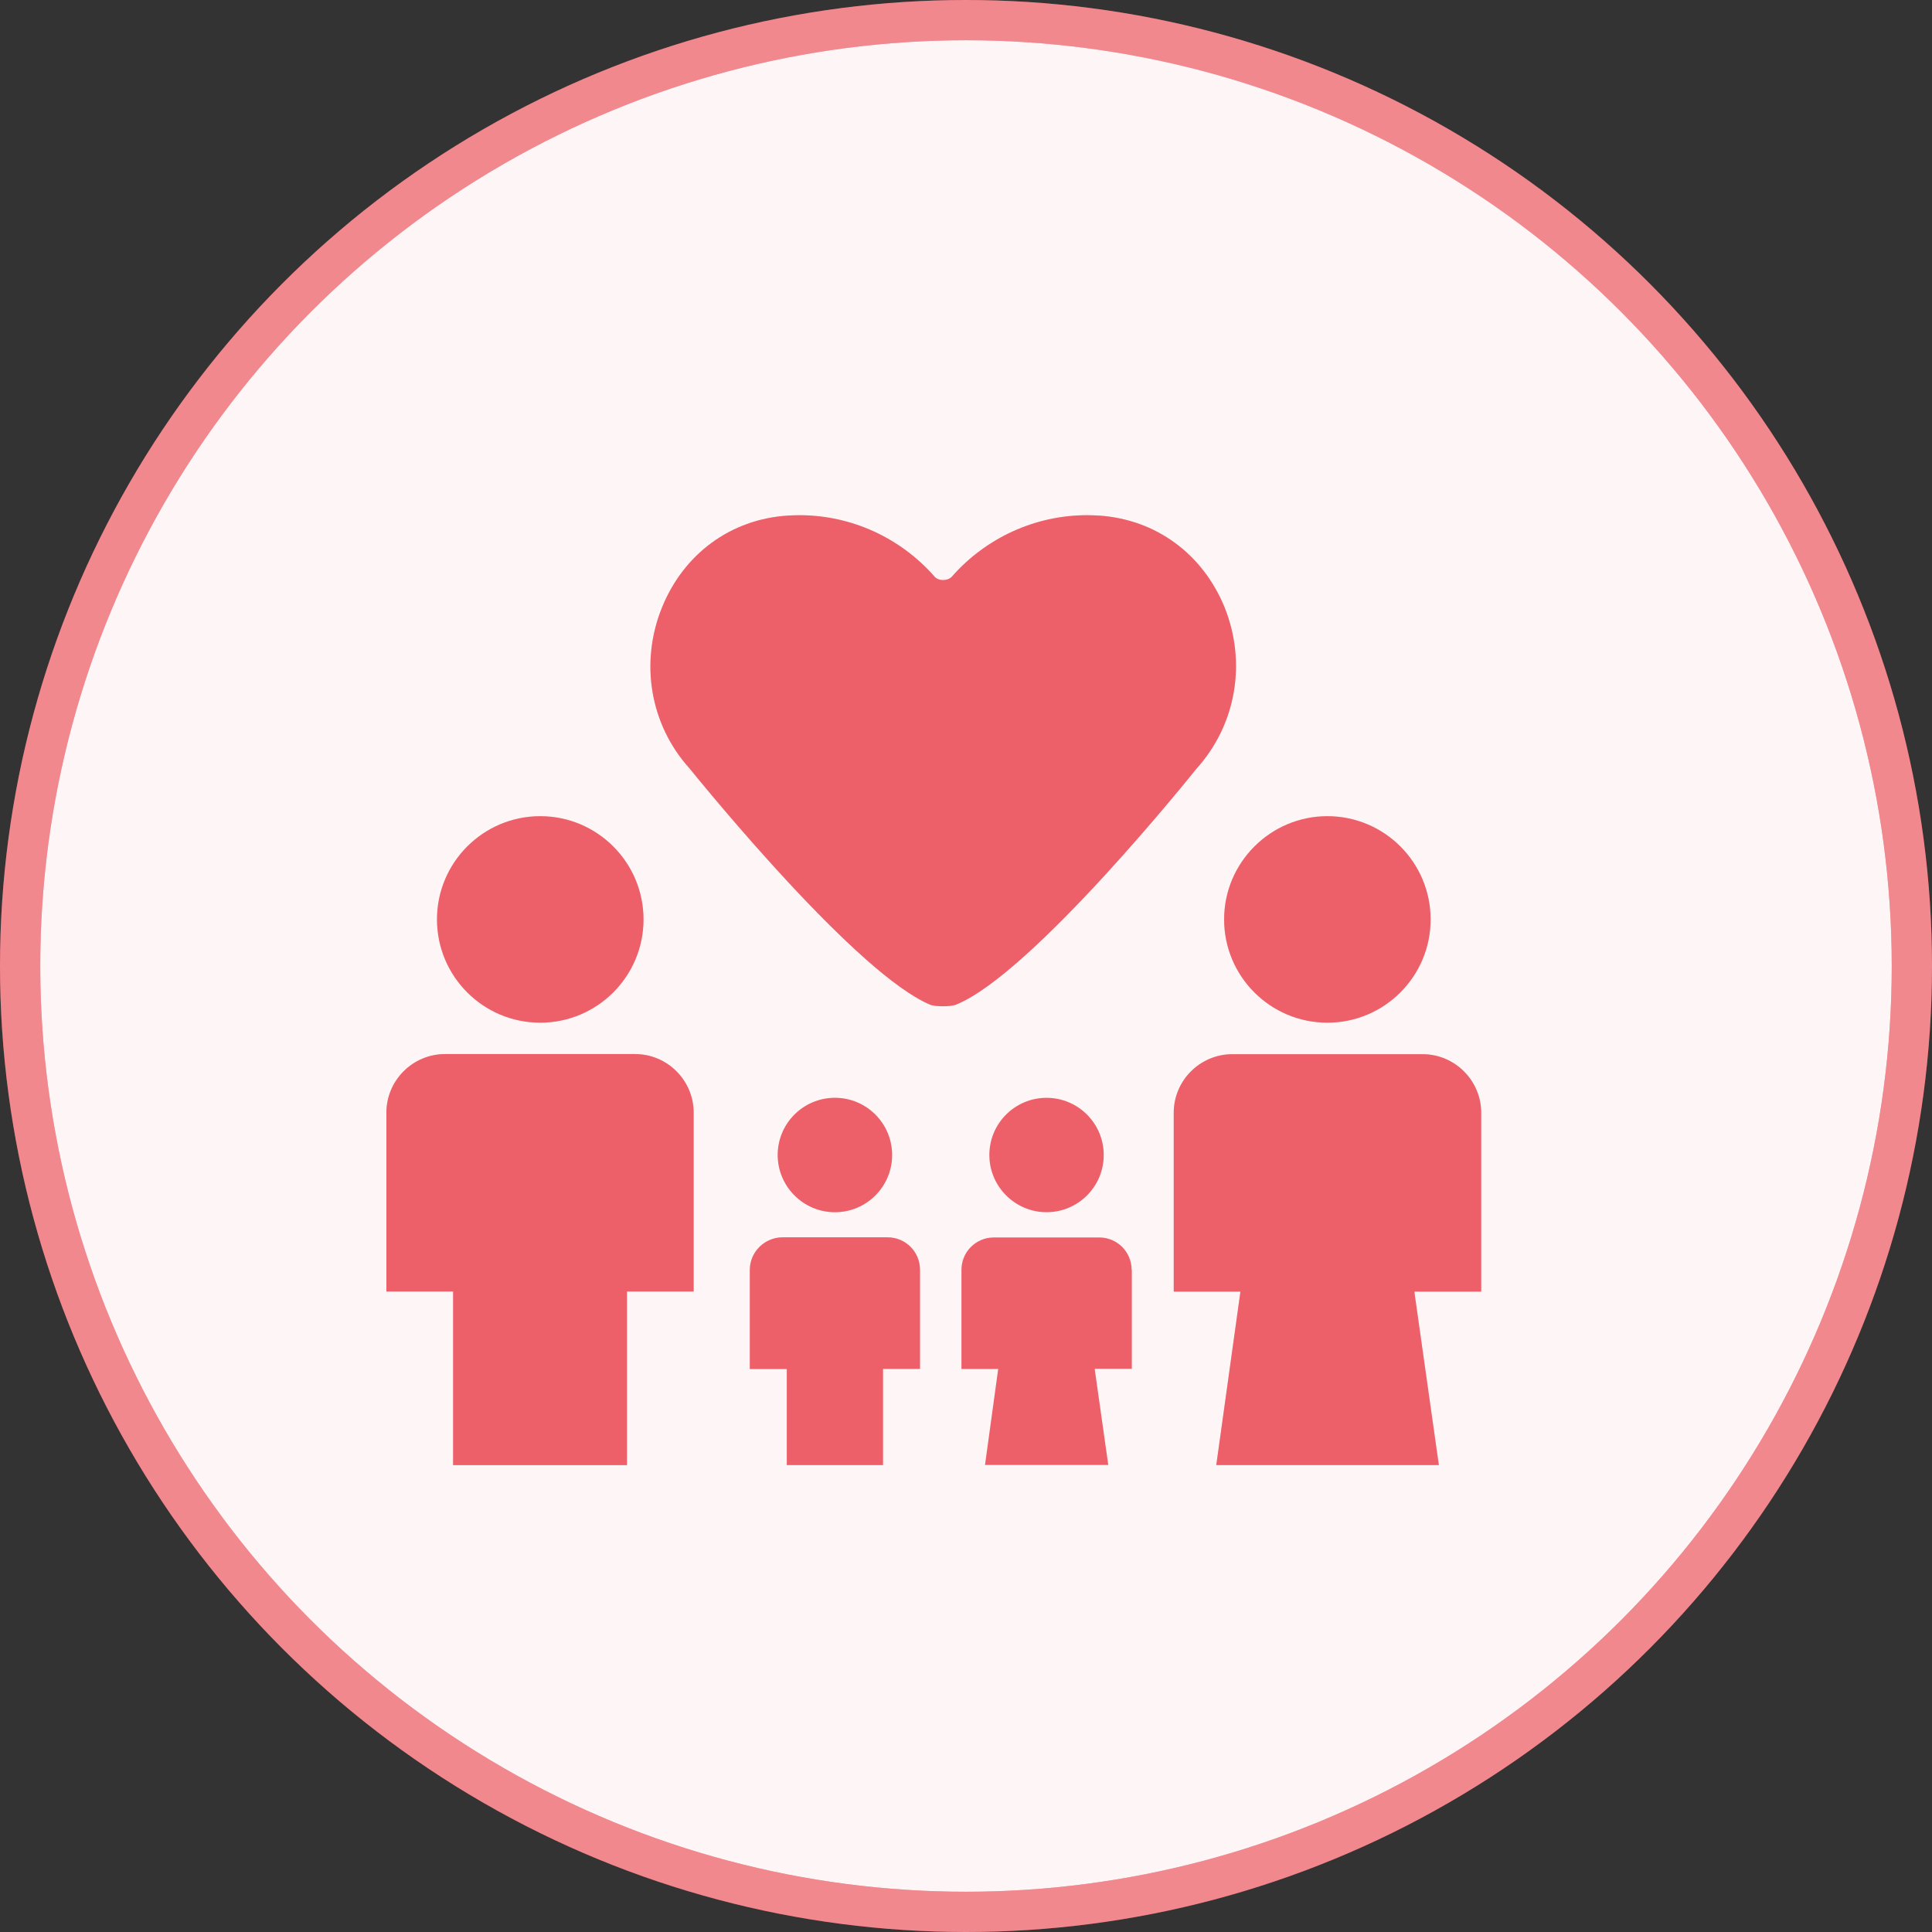
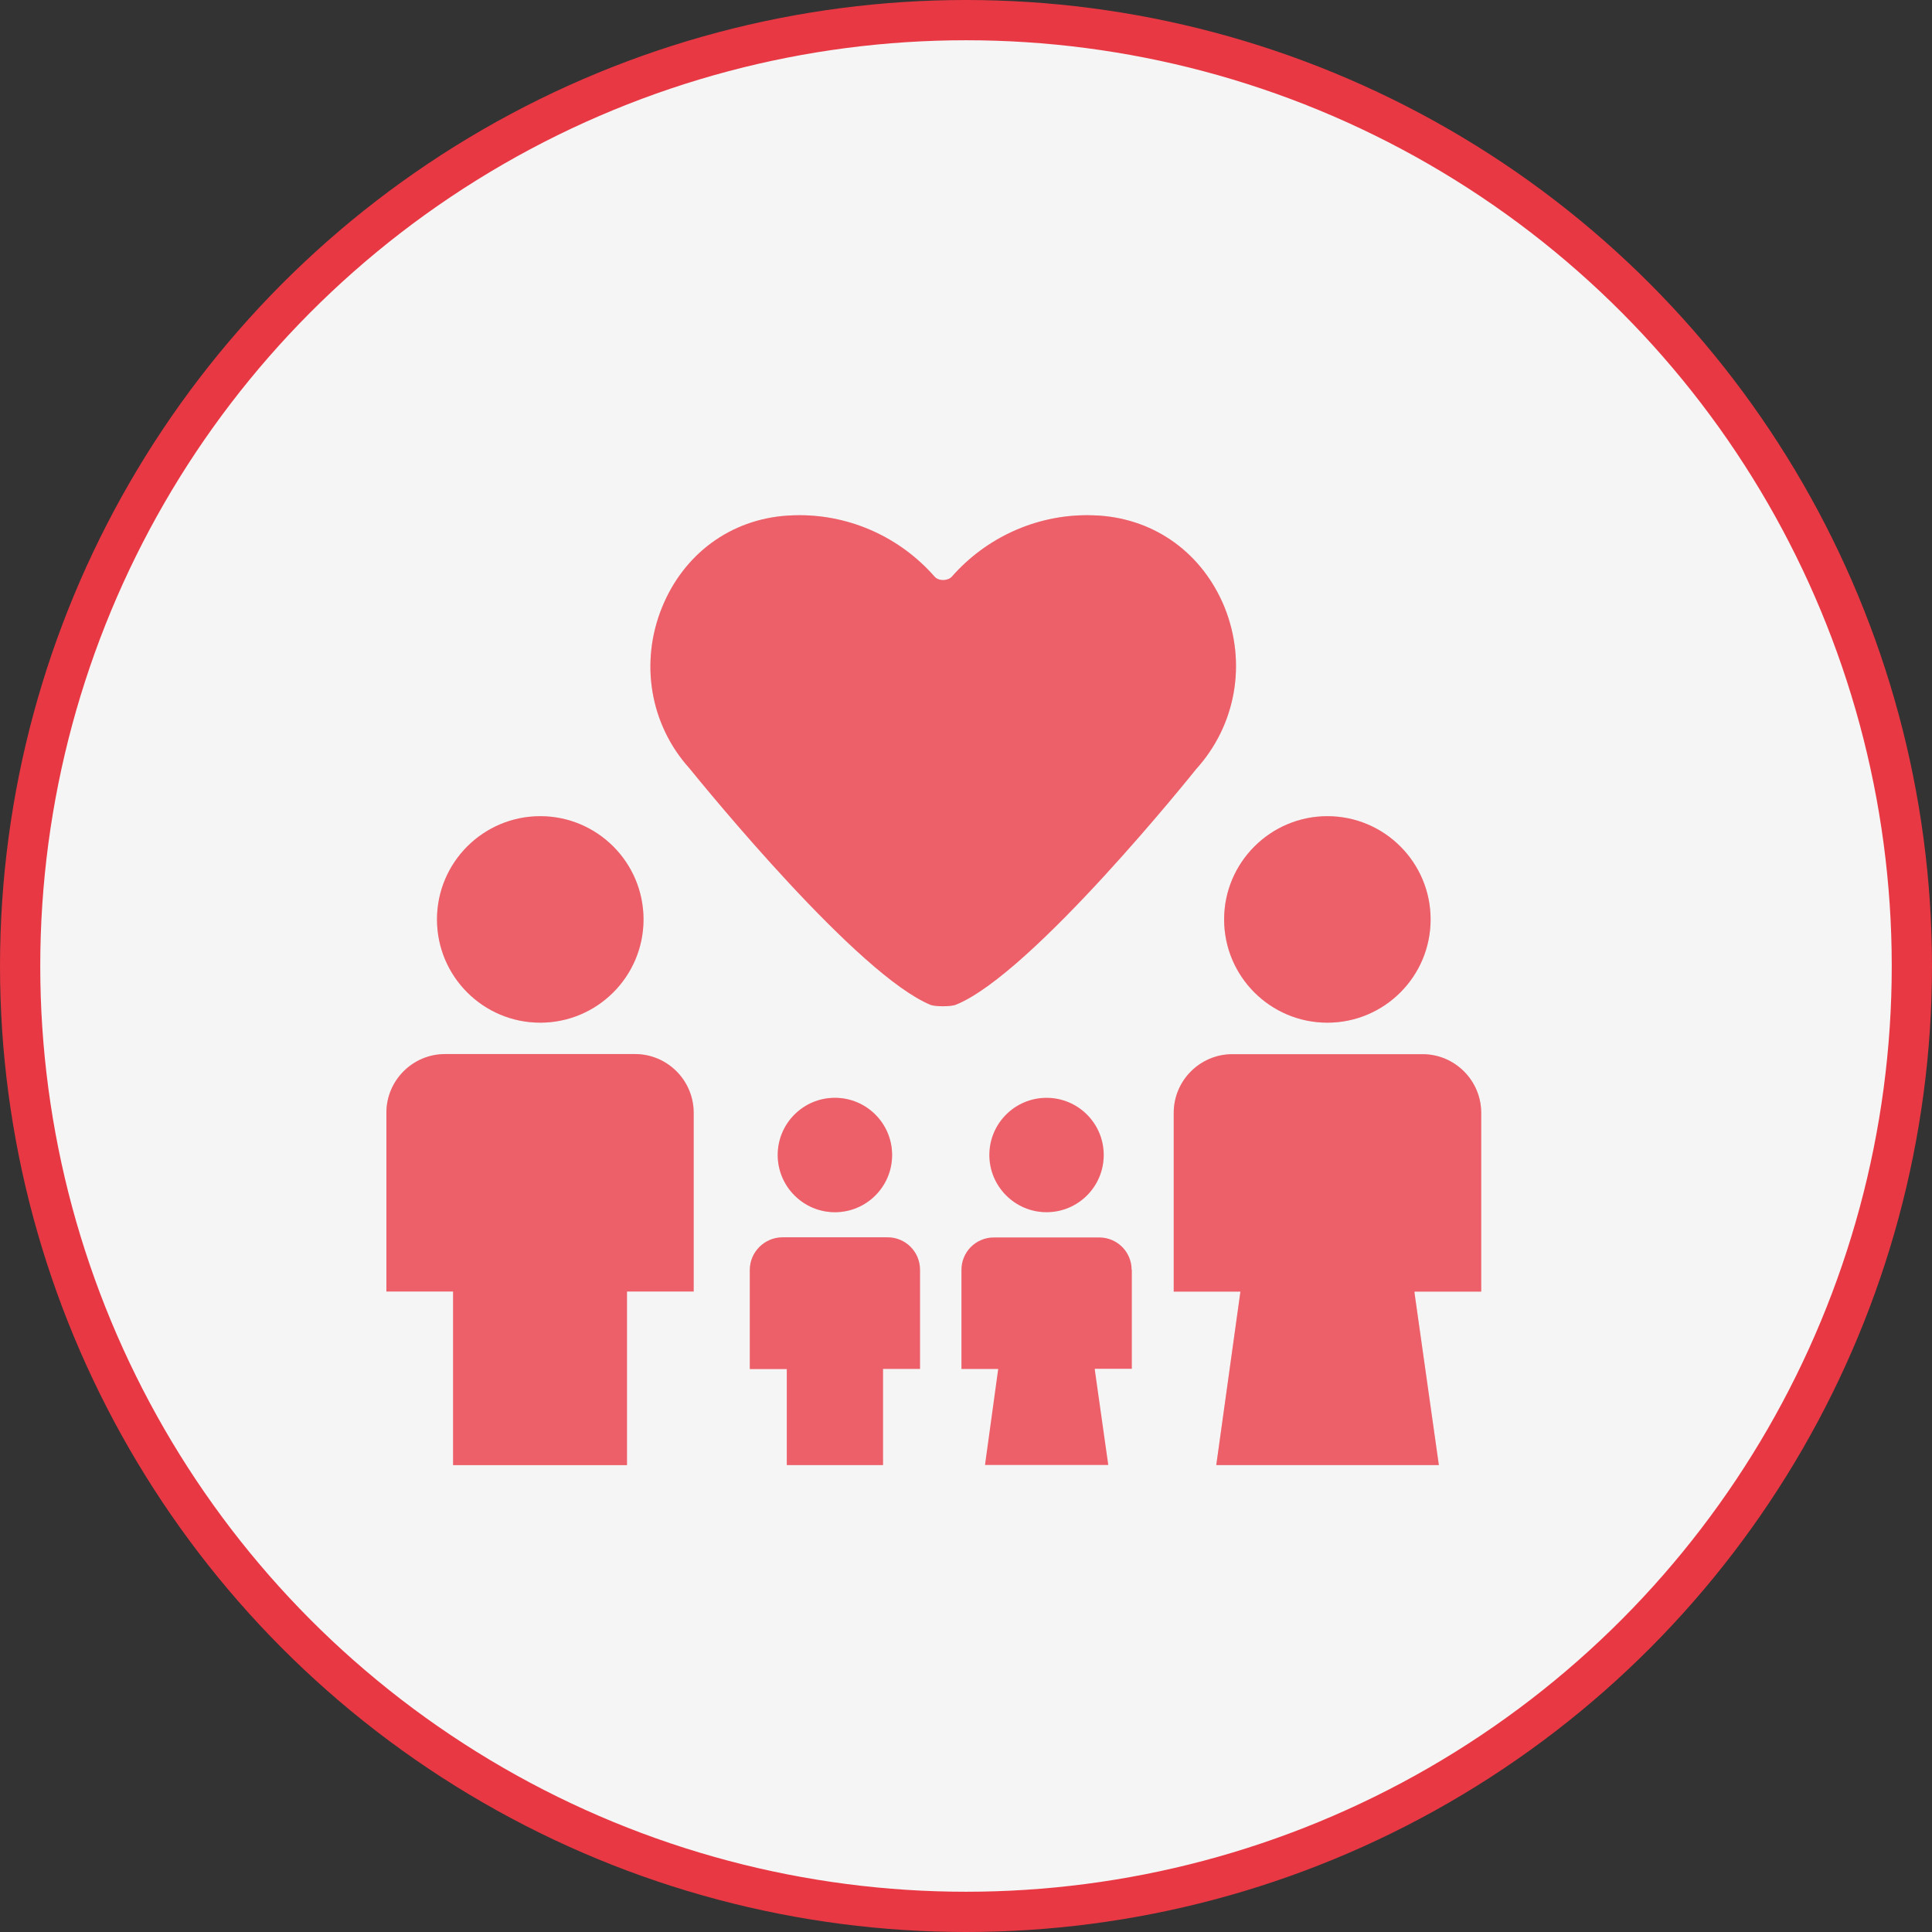
<svg xmlns="http://www.w3.org/2000/svg" width="48" height="48" viewBox="0 0 48 48" fill="none">
  <rect x="0" y="0" width="48" height="48" fill="#333333" stroke="none" />
-   <circle cx="24" cy="24" r="23.5" fill="#E83843" />
  <circle cx="24" cy="24" r="23.5" fill="white" fill-opacity="0.95" />
  <circle cx="24" cy="24" r="23.5" stroke="#E83843" />
-   <circle cx="24" cy="24" r="23.5" stroke="white" stroke-opacity="0.4" />
  <path d="M30.413 22.843C30.413 24.259 31.562 25.408 32.978 25.408C34.394 25.408 35.543 24.259 35.543 22.843C35.543 21.427 34.394 20.278 32.978 20.278C31.567 20.278 30.413 21.427 30.413 22.843Z" fill="#E83843" />
  <path d="M30.413 22.843C30.413 24.259 31.562 25.408 32.978 25.408C34.394 25.408 35.543 24.259 35.543 22.843C35.543 21.427 34.394 20.278 32.978 20.278C31.567 20.278 30.413 21.427 30.413 22.843Z" fill="white" fill-opacity="0.2" />
  <path d="M13.422 25.408C14.838 25.408 15.988 24.259 15.988 22.843C15.988 21.427 14.838 20.278 13.422 20.278C12.007 20.278 10.857 21.427 10.857 22.843C10.857 24.259 12.006 25.408 13.422 25.408Z" fill="#E83843" />
  <path d="M13.422 25.408C14.838 25.408 15.988 24.259 15.988 22.843C15.988 21.427 14.838 20.278 13.422 20.278C12.007 20.278 10.857 21.427 10.857 22.843C10.857 24.259 12.006 25.408 13.422 25.408Z" fill="white" fill-opacity="0.2" />
  <path d="M11.262 36.401H15.577V32.087H17.234V27.645C17.234 26.844 16.582 26.188 15.777 26.188H11.057C10.257 26.188 9.6 26.839 9.6 27.645V32.087H11.257L11.257 36.401H11.262Z" fill="#E83843" />
  <path d="M11.262 36.401H15.577V32.087H17.234V27.645C17.234 26.844 16.582 26.188 15.777 26.188H11.057C10.257 26.188 9.6 26.839 9.6 27.645V32.087H11.257L11.257 36.401H11.262Z" fill="white" fill-opacity="0.2" />
  <path d="M30.618 26.191C29.818 26.191 29.161 26.842 29.161 27.648V32.09H30.818L30.218 36.4H35.748L35.143 32.121V32.09H36.8V27.648C36.8 26.848 36.148 26.191 35.343 26.191L30.618 26.191Z" fill="#E83843" />
  <path d="M30.618 26.191C29.818 26.191 29.161 26.842 29.161 27.648V32.09H30.818L30.218 36.4H35.748L35.143 32.121V32.09H36.8V27.648C36.8 26.848 36.148 26.191 35.343 26.191L30.618 26.191Z" fill="white" fill-opacity="0.2" />
  <path d="M18.629 31.551V34.014H19.548L19.548 36.399H21.938V34.009H22.857V31.546C22.857 31.1 22.497 30.741 22.051 30.741H19.435C18.994 30.746 18.629 31.105 18.629 31.551L18.629 31.551Z" fill="#E83843" />
  <path d="M18.629 31.551V34.014H19.548L19.548 36.399H21.938V34.009H22.857V31.546C22.857 31.1 22.497 30.741 22.051 30.741H19.435C18.994 30.746 18.629 31.105 18.629 31.551L18.629 31.551Z" fill="white" fill-opacity="0.2" />
  <path d="M20.743 30.117C21.528 30.117 22.164 29.481 22.164 28.696C22.164 27.911 21.528 27.275 20.743 27.275C19.958 27.275 19.322 27.911 19.322 28.696C19.322 29.476 19.958 30.117 20.743 30.117Z" fill="#E83843" />
  <path d="M20.743 30.117C21.528 30.117 22.164 29.481 22.164 28.696C22.164 27.911 21.528 27.275 20.743 27.275C19.958 27.275 19.322 27.911 19.322 28.696C19.322 29.476 19.958 30.117 20.743 30.117Z" fill="white" fill-opacity="0.2" />
  <path d="M30.424 15.088C29.88 13.759 28.72 12.908 27.315 12.81C27.212 12.805 27.11 12.8 27.007 12.8C25.724 12.8 24.498 13.359 23.647 14.329C23.6 14.38 23.518 14.411 23.431 14.411C23.344 14.411 23.262 14.38 23.216 14.323C22.369 13.359 21.148 12.8 19.861 12.8C19.758 12.8 19.655 12.805 19.563 12.81C18.157 12.903 16.993 13.754 16.449 15.088C15.89 16.463 16.152 18.002 17.126 19.085C17.552 19.608 21.323 24.235 23.129 24.969C23.191 24.989 23.308 25 23.427 25C23.55 25 23.683 24.989 23.755 24.959C25.653 24.189 29.685 19.151 29.716 19.11C30.712 18.012 30.978 16.468 30.424 15.088L30.424 15.088Z" fill="#E83843" />
  <path d="M30.424 15.088C29.88 13.759 28.72 12.908 27.315 12.81C27.212 12.805 27.11 12.8 27.007 12.8C25.724 12.8 24.498 13.359 23.647 14.329C23.6 14.38 23.518 14.411 23.431 14.411C23.344 14.411 23.262 14.38 23.216 14.323C22.369 13.359 21.148 12.8 19.861 12.8C19.758 12.8 19.655 12.805 19.563 12.81C18.157 12.903 16.993 13.754 16.449 15.088C15.89 16.463 16.152 18.002 17.126 19.085C17.552 19.608 21.323 24.235 23.129 24.969C23.191 24.989 23.308 25 23.427 25C23.55 25 23.683 24.989 23.755 24.959C25.653 24.189 29.685 19.151 29.716 19.11C30.712 18.012 30.978 16.468 30.424 15.088L30.424 15.088Z" fill="white" fill-opacity="0.2" />
  <path d="M26.001 30.117C26.786 30.117 27.422 29.481 27.422 28.696C27.422 27.911 26.786 27.275 26.001 27.275C25.216 27.275 24.58 27.911 24.58 28.696C24.58 29.476 25.216 30.117 26.001 30.117Z" fill="#ED6069" />
  <path d="M28.115 31.549C28.115 31.103 27.756 30.744 27.309 30.744H24.693C24.246 30.744 23.887 31.103 23.887 31.549V34.012H24.8L24.472 36.397H27.535L27.201 34.037V34.007H28.12V31.549L28.115 31.549Z" fill="#ED6069" />
</svg>